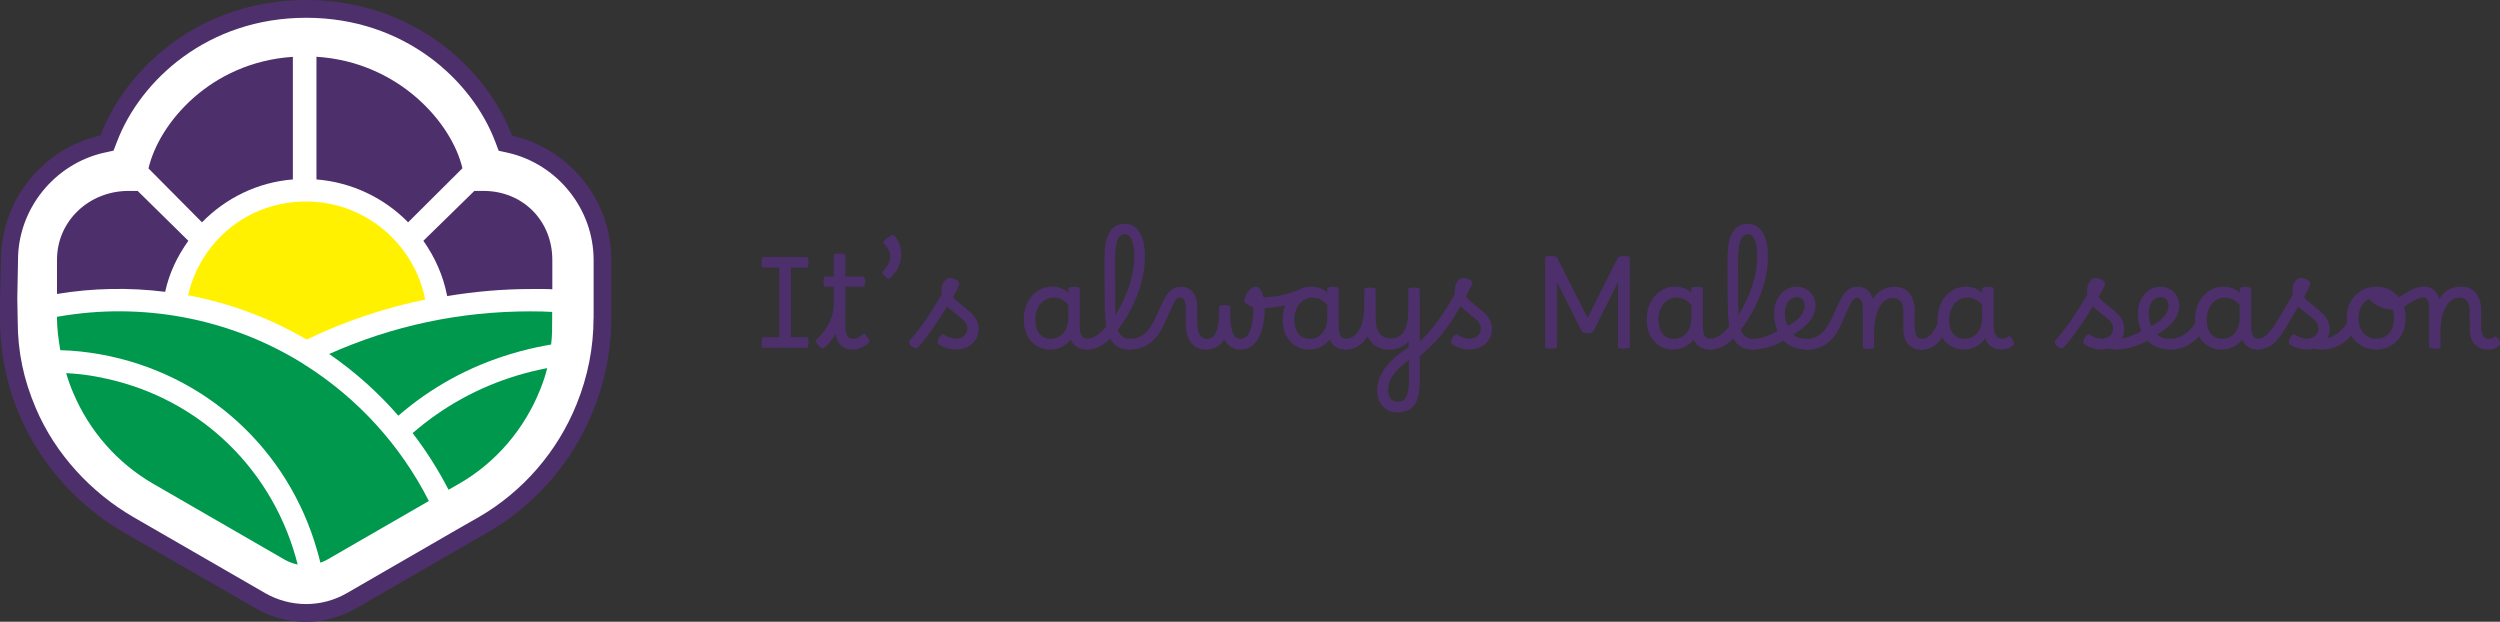
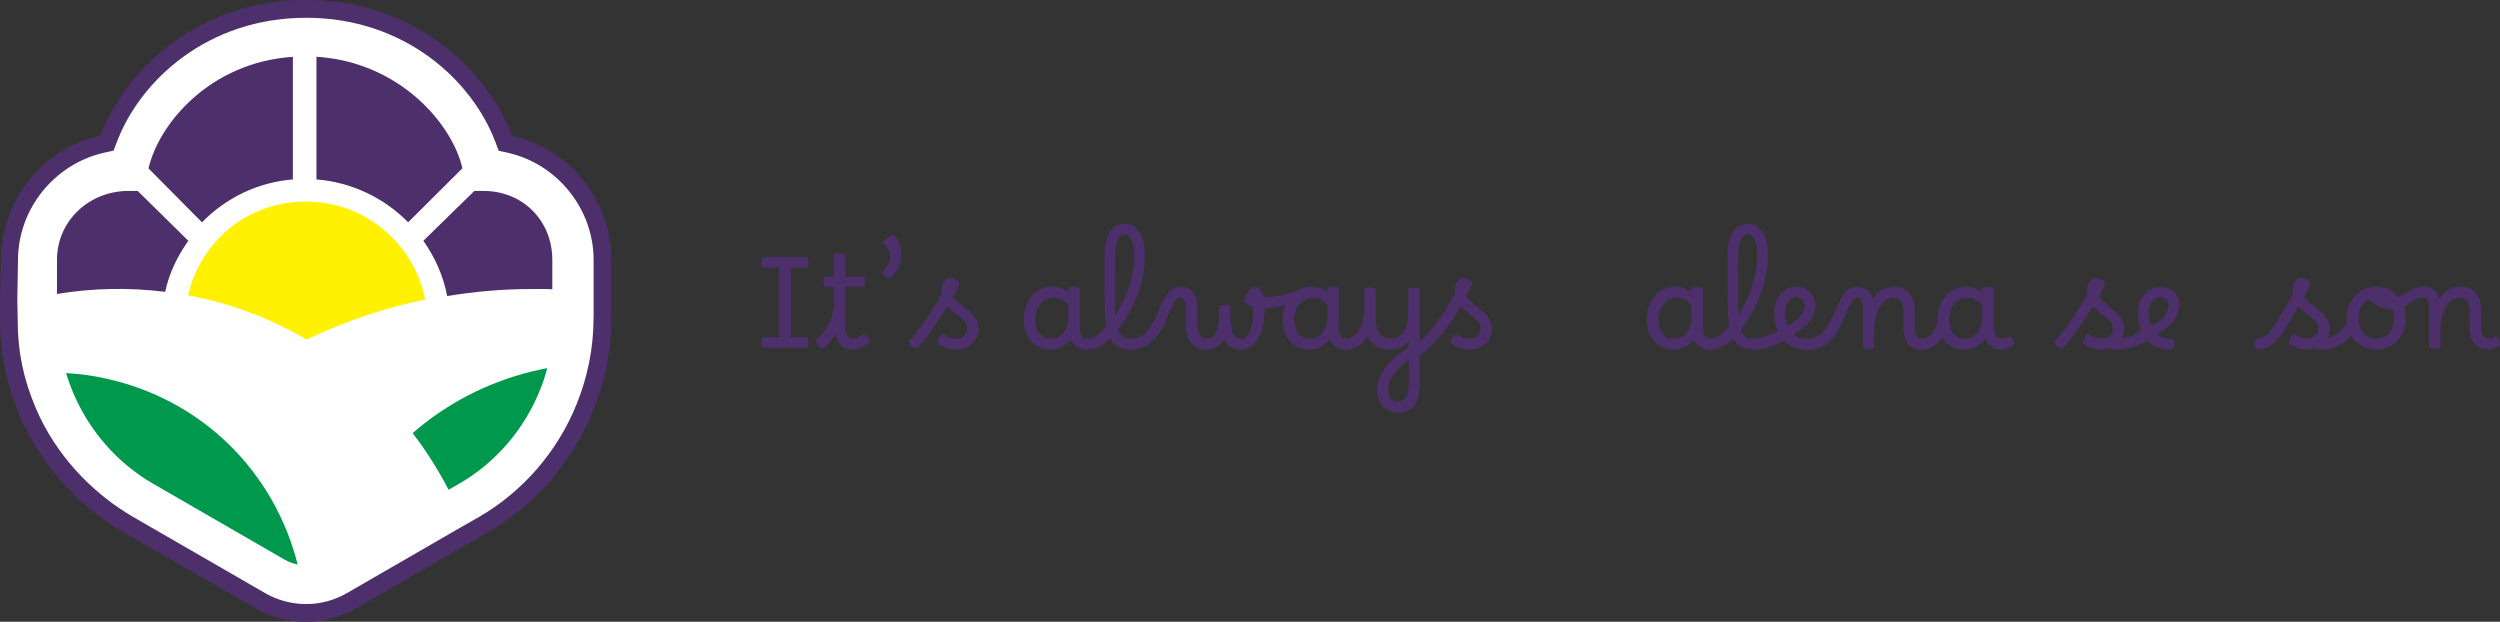
<svg xmlns="http://www.w3.org/2000/svg" id="Layer_2" data-name="Layer 2" viewBox="0 0 313.63 78">
  <rect x="0" y="0" width="313.63" height="78" fill="#333333" stroke="none" />
  <defs>
    <style>
      .cls-1 {
        fill: #4d2f6c;
      }

      .cls-2 {
        fill: #f6f6f6;
      }

      .cls-3 {
        fill: #fff;
      }

      .cls-4 {
        fill: #00984d;
      }

      .cls-5 {
        fill: #fff100;
      }
    </style>
  </defs>
  <g id="Capa_1" data-name="Capa 1">
    <g>
      <g>
        <path class="cls-3" d="M60.97,66.55c5.94-3.42,10.61-8.8,13.16-15.16,1.5-3.7,2.26-7.56,2.26-11.47v-7.32c0-7.03-4.74-13.26-11.53-15.14l-.84-.23-.34-.8C60.32,8.4,51.21.3,38.41.3S16.51,8.4,13.15,16.42l-.34.8-.84.23C5.29,19.3.43,25.66.43,32.57v.05s-.13,4.85-.13,4.85v2.45c0,4.25.81,8.31,2.43,12.05,2.57,6.06,7.18,11.23,12.99,14.58l16.54,9.51c1.85,1.07,3.97,1.64,6.12,1.64s4.24-.56,6.09-1.63l13.92-8.04,2.58-1.48Z" />
-         <path class="cls-2" d="M25.64,29.71c-.06.07-.12.14-.18.22l-.02-.02.2-.2Z" />
        <g>
          <path class="cls-1" d="M64.23,17C61.04,8.6,51.79,0,38.41,0S15.79,8.6,12.61,16.99C5.48,18.6.13,24.99.13,32.61L0,37.44c0,.31,0,2.48,0,2.48,0,4.21.8,8.32,2.46,12.18,2.61,6.15,7.33,11.38,13.11,14.72l16.55,9.52c1.89,1.09,4.07,1.67,6.27,1.67s4.34-.58,6.24-1.67l13.93-8.04,2.57-1.47c5.99-3.44,10.72-8.89,13.29-15.32,1.5-3.71,2.27-7.6,2.27-11.58v-7.32c0-7.6-5.34-13.98-12.45-15.6M74.46,39.92c0,3.69-.72,7.31-2.11,10.75-2.39,5.97-6.77,11.02-12.32,14.22l-2.58,1.47-13.92,8.04c-1.56.9-3.33,1.38-5.12,1.38s-3.58-.47-5.14-1.37l-16.5-9.52c-5.36-3.1-9.84-7.95-12.27-13.67-1.54-3.59-2.28-7.09-2.28-11l-.05-2.77.09-4.84c0-6.39,4.56-12.04,10.79-13.45l1.19-.26.43-1.11c2.94-7.74,11.42-15.56,23.74-15.56s20.8,7.82,23.73,15.57l.42,1.11,1.18.26c6.21,1.42,10.73,7.07,10.73,13.44v7.32Z" />
          <path class="cls-5" d="M23.58,37.04c5.23.98,10.27,2.85,14.89,5.56,4.76-2.29,9.73-3.96,14.87-5.02-1.37-7-7.55-12.3-14.94-12.3s-13.24,5.03-14.81,11.76" />
          <path class="cls-1" d="M58.01,21.1c-1.32-5.66-7.96-13.32-18.31-13.98v15.39c4.44.35,8.53,2.34,11.5,5.38l6.82-6.79Z" />
          <path class="cls-1" d="M36.74,22.51V7.13c-10.36.68-16.81,8.35-18.11,14l6.71,6.76c2.97-3.04,6.97-5.03,11.41-5.38" />
          <path class="cls-1" d="M20.72,36.61c.52-2.39,1.53-4.47,2.91-6.4l-6.36-6.26h-1.14c-4.92,0-8.98,3.73-8.98,8.65v4.28c4.44-.75,9.13-.83,13.57-.27" />
          <path class="cls-1" d="M60.65,23.95h-1.14l-6.4,6.26c1.46,2.06,2.49,4.36,2.99,6.93,3.45-.56,6.89-.88,10.47-.88.94,0,1.98-.02,2.72.03v-3.69c0-4.92-3.71-8.65-8.64-8.65" />
          <path class="cls-4" d="M12.17,47.26c-1.31-.24-2.6-.39-3.87-.45.25.86.55,1.7.91,2.53,2,4.7,5.46,8.72,10.01,11.35l16.49,9.52c.52.3,1.07.49,1.63.61-.08-.3-.16-.61-.24-.91-3.34-11.79-12.89-20.46-24.93-22.64" />
-           <path class="cls-4" d="M41.3,44.41c3.22,2.22,6.13,4.82,8.67,7.74,4.12-3.56,8.86-6.17,14.13-7.75,1.41-.43,2.9-.79,4.43-1.07.24-.04.38-.07.61-.11.14-1.08.13-2.18.13-3.3v-.79c-.74-.05-1.78-.07-2.72-.07-8.86,0-17.29,1.8-25.26,5.35" />
-           <path class="cls-4" d="M38.31,45.81l-.04.02-.03-.06c-.19-.12-.38-.25-.58-.37-8.97-5.46-19.78-7.53-30.29-5.69-.05,0-.22.02-.22.03v.17c0,1.36.2,2.7.41,4.02,1.65.04,3.36.22,5.07.53,13.11,2.37,23.53,11.82,27.17,24.65.14.49.28.98.39,1.48.3-.11.6-.23.89-.4l4.26-2.46,8.46-4.88s-.02-.04-.03-.06c-3.54-6.94-8.87-12.79-15.46-16.98" />
          <path class="cls-4" d="M51.77,54.34c1.7,2.22,3.21,4.59,4.5,7.1l1.33-.76c4.7-2.7,8.22-6.93,10.18-11.84.35-.86.64-1.75.87-2.66-1.27.25-2.53.55-3.72.91-4.91,1.48-9.33,3.92-13.16,7.24" />
        </g>
      </g>
      <g>
        <path class="cls-1" d="M95.64,43.63c-.07-.18-.11-.4-.11-.67s.04-.49.11-.65h2.12v-8.74h-2.12c-.07-.18-.11-.4-.11-.67s.04-.49.11-.65h5.68c.07.17.11.39.11.65s-.04.49-.11.67h-2.1v8.74h2.1c.07.17.11.39.11.65s-.04.49-.11.67h-5.68Z" />
        <path class="cls-1" d="M103.27,43.73c-.23-.08-.43-.21-.6-.39-.17-.18-.28-.39-.33-.65.19-.18.41-.41.66-.68.25-.27.5-.6.74-.99s.44-.82.61-1.3c.16-.48.24-1.03.24-1.63v-2.13h-1.17c-.07-.17-.11-.38-.11-.63s.04-.46.11-.63h1.17v-2.79c.2-.07.44-.11.73-.11.25,0,.49.04.73.11v2.79h2.35c.08.17.13.38.13.63s-.04.46-.13.63h-2.35v4.96c0,.25.02.5.07.74.05.24.14.44.28.61.14.16.35.24.63.24s.54-.08.77-.23c.23-.15.42-.3.58-.45.17.13.32.28.46.47.14.19.22.38.25.57-.09.12-.24.25-.44.4-.2.15-.44.29-.73.4-.28.12-.6.17-.96.17-.64,0-1.13-.18-1.48-.53-.34-.35-.57-.82-.67-1.41-.23.4-.48.76-.74,1.07-.26.31-.53.56-.79.74Z" />
        <path class="cls-1" d="M111.51,35.01c-.17-.08-.33-.2-.49-.34-.16-.14-.28-.3-.36-.48.34-.38.59-.73.76-1.04.17-.32.25-.64.25-.96,0-.38-.1-.72-.31-1.03-.21-.3-.4-.55-.59-.74.12-.2.3-.39.55-.58.25-.18.5-.31.76-.37.33.29.57.67.74,1.11.17.45.25.9.25,1.36,0,.55-.13,1.08-.38,1.61-.25.53-.65,1.01-1.18,1.45Z" />
        <path class="cls-1" d="M114.02,42.83c.81-.91,1.55-1.86,2.21-2.83.66-.97,1.3-2,1.91-3.07-.02-.13-.03-.26-.03-.39,0-.53.1-.92.29-1.17.19-.25.35-.4.48-.46.18-.04.37-.04.58,0s.39.12.56.23.28.23.35.38c-.03.2-.12.45-.28.76s-.33.63-.53.96c.07.13.17.25.29.36.12.12.27.24.43.38l1.2.98c.43.35.75.71.97,1.08.22.37.32.79.32,1.25s-.12.92-.36,1.31c-.24.39-.58.69-1.01.91-.43.22-.93.33-1.5.33-.37,0-.74-.05-1.11-.17-.37-.11-.75-.29-1.15-.53-.02-.56.19-.97.63-1.23.58.38,1.13.57,1.64.57.44,0,.79-.12,1.06-.36s.39-.54.39-.91c0-.46-.25-.89-.76-1.29l-1.2-.95c-.22-.17-.41-.35-.57-.54-.38.63-.79,1.28-1.24,1.95-.45.67-.89,1.29-1.33,1.88-.44.58-.84,1.07-1.2,1.44-.59-.06-.94-.36-1.06-.9Z" />
        <path class="cls-1" d="M131.76,43.85c-.66,0-1.24-.16-1.74-.47-.5-.32-.89-.76-1.17-1.33-.28-.57-.42-1.22-.42-1.96,0-.8.16-1.51.47-2.13.32-.62.74-1.11,1.29-1.47.54-.36,1.16-.54,1.85-.54.37,0,.73.07,1.09.21.36.14.66.33.9.58v-.65c.09-.03.21-.06.33-.08.13-.02.26-.03.39-.03.25,0,.49.04.71.11v4.77c0,.61.08,1.03.25,1.27.16.24.4.36.72.36.15,0,.26.06.34.19.08.13.12.29.12.5,0,.17-.04.32-.13.46-.09.14-.24.21-.43.21-.43,0-.83-.1-1.18-.3-.36-.2-.63-.52-.82-.95-.31.39-.68.69-1.11.91-.44.22-.92.33-1.44.33ZM129.89,40.1c0,.75.17,1.33.51,1.76.34.43.81.64,1.41.64.66,0,1.2-.24,1.6-.73.41-.49.61-1.13.61-1.93v-1.56c-.21-.29-.48-.51-.81-.69-.33-.17-.66-.26-1.01-.26-.45,0-.85.12-1.2.36-.35.24-.62.57-.82.99-.2.42-.3.89-.3,1.43Z" />
        <path class="cls-1" d="M136.32,43.85c-.14,0-.25-.06-.33-.19-.08-.13-.13-.29-.13-.49s.05-.38.15-.5c.1-.12.23-.18.4-.18.36,0,.75-.14,1.17-.41.42-.27.82-.65,1.2-1.12-.06-.38-.11-.84-.14-1.39-.03-.55-.05-1.23-.06-2.05s-.02-1.83-.02-3.03v-1.97c0-.5.02-.95.05-1.36s.1-.78.2-1.1c.2-.68.5-1.19.89-1.51.39-.32.86-.48,1.41-.48.79,0,1.41.36,1.85,1.08.45.72.67,1.72.67,3.01,0,1.52-.29,3.07-.88,4.66-.59,1.59-1.43,3.12-2.52,4.57.01.02.02.05.03.08.14.34.33.59.58.77.25.18.57.27.95.27.15,0,.27.06.36.18.09.12.13.29.13.5,0,.44-.2.66-.58.66-.63,0-1.14-.13-1.53-.39s-.69-.59-.9-.99c-.91.93-1.89,1.39-2.95,1.39ZM139.9,34.59c0,1.25,0,2.27,0,3.05,0,.78.02,1.41.04,1.89,1.57-2.6,2.35-5.06,2.35-7.39,0-.89-.1-1.58-.31-2.05-.21-.47-.5-.71-.89-.71s-.69.25-.89.74c-.21.5-.31,1.35-.31,2.57v1.89Z" />
        <path class="cls-1" d="M141.72,43.85c-.14,0-.25-.06-.33-.19-.08-.13-.13-.29-.13-.49s.05-.37.15-.49c.1-.12.23-.17.4-.17.66,0,1.25-.22,1.77-.65.52-.44.98-1.12,1.4-2.04l.8-1.78c.35-.76.71-1.29,1.07-1.6.37-.31.81-.47,1.33-.47.41,0,.77.1,1.07.31.31.21.54.5.7.85.16.36.24.76.24,1.2v1.93c0,.77.1,1.33.29,1.7.19.36.5.55.91.55.53,0,.92-.29,1.17-.85.25-.57.38-1.34.38-2.32v-.95c.09-.03.2-.06.32-.08.12-.02.24-.03.37-.03.26,0,.5.04.71.11v.95c0,1.1.11,1.91.32,2.41s.54.76.99.76c.36,0,.65-.16.88-.48.23-.32.41-.76.52-1.33.12-.56.17-1.21.17-1.95v-.19c-.52-.19-.89-.44-1.14-.76.04-.32.13-.61.28-.89s.32-.5.53-.68.42-.26.63-.26c.34,0,.61.25.82.76.21.51.32,1.16.32,1.96,0,1.02-.12,1.92-.35,2.7-.23.78-.58,1.39-1.03,1.82-.46.44-1.02.65-1.68.65-.43,0-.82-.11-1.17-.33-.35-.22-.63-.54-.84-.95-.25.4-.58.71-.98.94-.4.23-.85.34-1.34.34-.8,0-1.42-.3-1.86-.9s-.66-1.44-.66-2.53v-1.83c0-.36-.05-.66-.17-.91s-.29-.37-.54-.37c-.15,0-.3.07-.46.22-.16.15-.36.5-.6,1.04l-.92,2.05c-.94,2.15-2.39,3.22-4.37,3.22Z" />
        <path class="cls-1" d="M164.24,43.85c-.66,0-1.24-.16-1.74-.47-.5-.32-.89-.76-1.17-1.33-.28-.57-.42-1.22-.42-1.96,0-.64.1-1.24.32-1.78-1.02.24-2.13.36-3.31.36-.16,0-.28-.07-.38-.2-.09-.13-.14-.3-.14-.5,0-.43.17-.65.52-.65,1.78,0,3.41-.3,4.89-.91.53-.31,1.1-.46,1.72-.46.37,0,.73.07,1.09.21.36.14.66.33.9.58v-.65c.09-.03.21-.06.33-.08.13-.02.26-.03.39-.03.25,0,.49.04.71.11v4.77c0,.61.08,1.03.25,1.27.16.24.4.36.72.36.15,0,.26.06.34.19.08.13.12.29.12.5,0,.17-.04.32-.13.46-.09.14-.23.21-.43.21-.43,0-.83-.1-1.18-.3-.36-.2-.63-.52-.82-.95-.31.39-.68.69-1.11.91-.44.22-.92.33-1.44.33ZM162.38,40.1c0,.75.17,1.33.51,1.76.34.43.81.64,1.41.64.66,0,1.2-.24,1.6-.73.41-.49.61-1.13.61-1.93v-1.56c-.21-.29-.48-.51-.81-.69-.33-.17-.66-.26-1.01-.26-.45,0-.85.12-1.2.36-.35.24-.62.57-.82.99-.2.42-.3.89-.3,1.43Z" />
        <path class="cls-1" d="M168.91,42.5c.22,0,.46-.07.71-.21.25-.14.49-.35.71-.63.31-.42.52-.92.64-1.48.12-.57.18-1.12.18-1.66v-2.34c.09-.03.21-.06.33-.08.13-.02.26-.03.39-.03.24,0,.48.04.71.11v3.65c0,1.75.64,2.62,1.91,2.62.75,0,1.3-.3,1.65-.91s.53-1.43.53-2.49v-2.87c.22-.07.46-.11.71-.11s.5.04.73.11v11.77c0,1.28-.22,2.24-.67,2.86-.45.62-1.17.93-2.15.93-.74,0-1.34-.26-1.81-.76-.47-.51-.71-1.18-.71-2.01,0-1.93,1.32-3.73,3.95-5.41v-.74c-.6.69-1.4,1.04-2.4,1.04-1.34,0-2.26-.56-2.76-1.69-.17.31-.35.56-.55.76-.28.28-.61.51-.99.68-.37.17-.78.25-1.21.25-.15,0-.26-.07-.34-.21-.08-.14-.12-.3-.12-.47,0-.18.04-.34.13-.47.09-.14.23-.21.43-.21ZM174.15,48.9c0,.47.1.84.31,1.11.21.27.5.4.87.4.5,0,.86-.21,1.08-.62.23-.42.34-1.03.34-1.84v-2.79c-1.74,1.22-2.6,2.47-2.6,3.74Z" />
        <path class="cls-1" d="M178.27,44.58c-.14.12-.26.17-.38.17-.18,0-.34-.1-.49-.31-.15-.21-.22-.4-.22-.57,0-.07.02-.14.07-.21.05-.07.14-.16.28-.28.86-.73,1.7-1.62,2.52-2.68.82-1.06,1.64-2.34,2.47-3.82-.01-.12-.02-.23-.02-.35,0-.53.1-.92.29-1.17s.36-.4.48-.46c.18-.04.37-.04.58,0s.39.12.56.23c.17.1.28.23.35.38-.31.6-.59,1.15-.85,1.66.07.13.17.25.3.38.13.13.28.27.47.43l1.2.98c.43.35.76.71.97,1.08.22.37.32.79.32,1.25s-.12.92-.36,1.31c-.24.39-.58.69-1.01.91-.43.22-.93.33-1.5.33-.37,0-.74-.05-1.1-.17-.37-.11-.75-.29-1.15-.53-.02-.56.19-.97.63-1.23.58.38,1.12.57,1.64.57.44,0,.79-.12,1.06-.36s.39-.54.39-.91c0-.46-.25-.89-.76-1.29l-1.2-.95c-.23-.18-.43-.37-.58-.57-.57,1-1.1,1.85-1.61,2.56-.51.71-1.03,1.34-1.56,1.91-.54.57-1.13,1.13-1.78,1.69Z" />
-         <path class="cls-1" d="M194.58,43.74c-.26,0-.51-.04-.73-.11v-11.4c.13-.05.25-.08.38-.09s.23-.02.31-.02c.12,0,.24,0,.37.02s.26.04.39.09l3.87,7.66,3.85-7.66c.14-.05.26-.08.38-.09s.22-.02.3-.02c.11,0,.24,0,.38.02s.26.04.38.09v11.4c-.25.07-.5.11-.74.11-.26,0-.51-.04-.73-.11v-8.24l-3.17,6.3c-.18.07-.39.11-.65.11s-.47-.04-.66-.11l-3.19-6.31v8.26c-.25.07-.5.11-.74.11Z" />
        <path class="cls-1" d="M209.92,43.85c-.66,0-1.25-.16-1.75-.47-.5-.32-.89-.76-1.17-1.33-.28-.57-.42-1.22-.42-1.96,0-.8.16-1.51.47-2.13.32-.62.74-1.11,1.29-1.47.54-.36,1.16-.54,1.86-.54.37,0,.73.07,1.09.21s.66.33.9.58v-.65c.1-.03.21-.06.33-.08.13-.02.26-.03.39-.03.25,0,.49.04.71.11v4.77c0,.61.08,1.03.24,1.27s.4.36.72.36c.15,0,.26.06.34.19.08.13.12.29.12.5,0,.17-.05.32-.13.46s-.24.21-.43.21c-.43,0-.83-.1-1.18-.3-.36-.2-.63-.52-.82-.95-.31.39-.68.69-1.11.91-.44.22-.92.33-1.44.33ZM208.06,40.1c0,.75.17,1.33.51,1.76s.81.64,1.41.64c.66,0,1.2-.24,1.6-.73.41-.49.61-1.13.61-1.93v-1.56c-.21-.29-.48-.51-.81-.69-.33-.17-.66-.26-1.01-.26-.45,0-.85.12-1.2.36-.35.24-.62.57-.82.99-.2.42-.3.89-.3,1.43Z" />
        <path class="cls-1" d="M214.48,43.85c-.14,0-.25-.06-.33-.19-.08-.13-.13-.29-.13-.49s.05-.38.15-.5c.1-.12.23-.18.4-.18.36,0,.75-.14,1.17-.41.42-.27.82-.65,1.2-1.12-.06-.38-.11-.84-.14-1.39s-.05-1.23-.06-2.05c-.01-.82-.02-1.83-.02-3.03v-1.97c0-.5.02-.95.05-1.36.04-.41.1-.78.2-1.1.2-.68.5-1.19.89-1.51s.86-.48,1.41-.48c.79,0,1.41.36,1.85,1.08.45.72.67,1.72.67,3.01,0,1.52-.29,3.07-.89,4.66-.59,1.59-1.43,3.12-2.52,4.57,0,.02.02.05.03.08.14.34.33.59.58.77.25.18.57.27.96.27.15,0,.26.06.36.18.09.12.13.29.13.5,0,.44-.19.66-.58.66-.63,0-1.14-.13-1.53-.39-.39-.26-.69-.59-.9-.99-.91.93-1.89,1.39-2.95,1.39ZM218.06,34.59c0,1.25,0,2.27,0,3.05s.02,1.41.04,1.89c1.57-2.6,2.35-5.06,2.35-7.39,0-.89-.1-1.58-.31-2.05-.21-.47-.5-.71-.89-.71s-.69.25-.89.74c-.21.5-.31,1.35-.31,2.57v1.89Z" />
        <path class="cls-1" d="M219.88,43.85c-.14,0-.25-.06-.35-.19-.1-.13-.14-.28-.14-.46,0-.22.05-.39.15-.51.1-.12.23-.18.4-.18.89,0,1.91-.33,3.05-.98-.28-.67-.43-1.41-.43-2.22,0-.64.12-1.21.37-1.71.25-.5.58-.9,1.01-1.19s.91-.44,1.44-.44c.45,0,.86.1,1.22.31.36.21.64.5.85.85.21.36.31.76.31,1.22,0,.66-.24,1.3-.71,1.91-.47.61-1.17,1.18-2.08,1.7.4.37.97.55,1.72.55.14,0,.25.06.34.19.09.13.13.29.13.5s-.05.36-.15.47-.24.17-.4.17c-.59,0-1.13-.1-1.63-.29-.49-.2-.9-.47-1.21-.81-1.35.74-2.65,1.1-3.9,1.1ZM223.92,39.26c0,.67.12,1.22.35,1.63,1.42-.76,2.13-1.6,2.13-2.54,0-.34-.09-.6-.27-.79-.18-.19-.43-.28-.74-.28-.42,0-.77.19-1.05.56-.28.37-.42.85-.42,1.43Z" />
        <path class="cls-1" d="M226.6,43.85c-.14,0-.25-.06-.33-.19-.08-.13-.13-.29-.13-.49s.05-.37.15-.49c.1-.12.24-.17.4-.17.66,0,1.25-.22,1.77-.65.52-.44.98-1.12,1.4-2.04l.81-1.78c.35-.76.71-1.29,1.07-1.6s.81-.47,1.33-.47c.47,0,.87.14,1.2.42s.55.65.68,1.13c.29-.49.67-.88,1.14-1.14.46-.27.98-.4,1.55-.4.82,0,1.45.27,1.9.81.45.54.67,1.29.67,2.26v1.85c0,.61.08,1.03.24,1.27s.4.36.72.36c.15,0,.26.06.34.19.08.13.12.29.12.5,0,.17-.04.32-.13.46s-.24.21-.43.21c-.64,0-1.18-.22-1.63-.65s-.66-1.15-.66-2.15v-2.02c0-1.14-.45-1.7-1.34-1.7-.46,0-.87.18-1.22.55s-.63.88-.82,1.53c-.19.65-.29,1.41-.29,2.27v1.96c-.1.03-.22.06-.35.08-.13.02-.25.03-.36.03-.25,0-.49-.04-.71-.11v-5.04c0-.85-.24-1.28-.73-1.28-.15,0-.3.07-.46.22-.16.15-.36.5-.6,1.04l-.92,2.05c-.94,2.15-2.39,3.22-4.37,3.22Z" />
        <path class="cls-1" d="M241.17,42.5c.36,0,.71-.18,1.05-.53s.63-.83.86-1.43c-.01-.15-.02-.29-.02-.44,0-.8.16-1.51.47-2.13.32-.62.74-1.11,1.29-1.47.54-.36,1.16-.54,1.86-.54.37,0,.73.07,1.09.21s.66.33.9.58v-.65c.1-.03.21-.06.33-.08.13-.02.26-.03.39-.03.25,0,.49.04.71.11v4.62c0,.56.09.99.26,1.3.17.31.47.47.88.47.11,0,.24-.03.38-.08.14-.05.28-.13.43-.24.18.08.33.23.44.43s.17.41.16.61c-.17.19-.38.34-.65.46s-.55.17-.85.17h-.02c-1.03,0-1.72-.46-2.07-1.39-.31.43-.69.77-1.14,1.02-.46.25-.97.37-1.52.37-.61,0-1.15-.13-1.62-.4s-.85-.64-1.14-1.11c-.65,1.01-1.51,1.52-2.57,1.52-.14,0-.25-.06-.33-.19-.08-.13-.13-.29-.13-.49,0-.45.19-.68.57-.68ZM244.53,40.1c0,.75.17,1.33.51,1.76.34.43.81.64,1.41.64.66,0,1.2-.24,1.6-.73.4-.49.61-1.13.61-1.93v-1.56c-.21-.29-.48-.51-.8-.69-.33-.17-.66-.26-1.01-.26-.45,0-.85.12-1.2.36-.35.24-.62.57-.82.99-.2.42-.3.89-.3,1.43Z" />
        <path class="cls-1" d="M257.74,42.83c.81-.91,1.55-1.86,2.21-2.83.66-.97,1.3-2,1.91-3.07-.02-.13-.03-.26-.03-.39,0-.53.1-.92.29-1.17.2-.25.36-.4.48-.46.18-.04.37-.04.58,0s.39.12.56.23c.17.1.28.23.35.38-.03.2-.12.45-.28.76-.15.31-.33.63-.53.96.07.13.17.25.29.36s.27.24.43.38l1.2.98c.43.35.76.71.97,1.08.22.37.32.79.32,1.25,0,.56-.16,1.05-.47,1.48.05.12.08.25.08.41,0,.2-.05.36-.15.48s-.24.18-.42.18c-.17,0-.33-.01-.49-.03-.16-.02-.33-.05-.52-.08-.29.07-.58.11-.9.11-.37,0-.74-.05-1.1-.17-.37-.11-.75-.29-1.15-.53-.02-.56.19-.97.63-1.23.58.38,1.12.57,1.64.57.44,0,.79-.12,1.06-.36.26-.24.39-.54.39-.91,0-.46-.25-.89-.76-1.29l-1.2-.95c-.22-.17-.41-.35-.57-.54-.38.63-.79,1.28-1.24,1.95-.45.67-.89,1.29-1.33,1.88-.44.58-.84,1.07-1.2,1.44-.59-.06-.94-.36-1.06-.9Z" />
        <path class="cls-1" d="M265.52,43.85c-.14,0-.25-.06-.35-.19-.09-.13-.14-.28-.14-.46,0-.22.05-.39.15-.51.1-.12.24-.18.4-.18.89,0,1.91-.33,3.05-.98-.29-.67-.43-1.41-.43-2.22,0-.64.12-1.21.37-1.71.25-.5.58-.9,1.01-1.19s.91-.44,1.44-.44c.45,0,.86.1,1.22.31.36.21.64.5.85.85.21.36.31.76.31,1.22,0,.66-.24,1.3-.71,1.91-.47.61-1.17,1.18-2.08,1.7.4.37.97.55,1.72.55.14,0,.25.06.34.19.09.13.13.29.13.5s-.05.36-.15.47c-.1.12-.24.17-.4.17-.59,0-1.13-.1-1.63-.29-.5-.2-.9-.47-1.22-.81-1.35.74-2.65,1.1-3.9,1.1ZM269.56,39.26c0,.67.12,1.22.35,1.63,1.42-.76,2.13-1.6,2.13-2.54,0-.34-.09-.6-.27-.79-.18-.19-.43-.28-.74-.28-.42,0-.77.19-1.05.56-.28.37-.42.85-.42,1.43Z" />
-         <path class="cls-1" d="M272.26,43.85c-.15,0-.26-.06-.36-.19-.09-.13-.13-.29-.13-.49s.05-.37.16-.49.24-.17.41-.17c.56,0,1.11-.18,1.65-.53s1.01-.83,1.4-1.44c-.01-.15-.02-.29-.02-.44,0-.8.16-1.51.47-2.13.31-.62.74-1.11,1.29-1.47.54-.36,1.16-.54,1.86-.54.37,0,.73.07,1.09.21.36.14.66.33.9.58v-.65c.1-.03.21-.06.33-.08.13-.02.26-.03.39-.03.25,0,.49.04.71.11v4.77c0,.61.08,1.03.24,1.27s.4.36.72.36c.15,0,.26.06.34.19.08.13.12.29.12.5,0,.17-.05.32-.13.46s-.24.21-.43.21c-.43,0-.83-.1-1.18-.3-.36-.2-.63-.52-.82-.95-.3.39-.68.69-1.11.91-.44.22-.92.33-1.44.33-.64,0-1.21-.15-1.7-.44-.49-.29-.87-.71-1.14-1.23-.45.53-.99.94-1.61,1.23-.62.29-1.28.44-1.99.44ZM276.84,40.1c0,.75.17,1.33.51,1.76s.81.64,1.41.64c.66,0,1.2-.24,1.6-.73.41-.49.61-1.13.61-1.93v-1.56c-.21-.29-.48-.51-.81-.69-.33-.17-.66-.26-1.01-.26-.45,0-.85.12-1.2.36-.35.24-.62.57-.82.99-.2.42-.3.89-.3,1.43Z" />
        <path class="cls-1" d="M283.26,43.85c-.14,0-.25-.06-.33-.19-.08-.13-.13-.29-.13-.49,0-.45.19-.68.57-.68.34,0,.71-.21,1.12-.62.41-.42.89-1.09,1.44-2.01l1.69-2.86c-.02-.15-.03-.31-.03-.47,0-.53.1-.92.29-1.17s.36-.4.48-.46c.18-.04.37-.04.58,0s.39.12.56.23c.17.1.28.23.35.38-.04.19-.12.42-.24.68s-.3.62-.55,1.06c.07.12.17.23.28.35s.26.24.43.38l1.2.98c.43.35.75.71.97,1.08.22.37.32.79.32,1.25,0,.56-.16,1.05-.47,1.48.05.12.08.25.08.41,0,.2-.05.36-.15.48s-.24.18-.42.18c-.17,0-.33-.01-.49-.03-.16-.02-.33-.05-.52-.08-.28.07-.58.11-.9.11-.37,0-.74-.05-1.1-.17-.37-.11-.75-.29-1.15-.53-.02-.56.19-.97.63-1.23.58.38,1.12.57,1.64.57.44,0,.79-.12,1.06-.36s.39-.54.39-.91c0-.46-.25-.89-.76-1.29l-1.2-.95c-.21-.17-.4-.34-.57-.52l-1.58,2.67c-.58.98-1.13,1.68-1.67,2.09s-1.14.62-1.82.62Z" />
        <path class="cls-1" d="M291.3,43.85c-.15,0-.26-.06-.36-.19-.09-.13-.13-.29-.13-.49s.05-.37.16-.49.24-.17.41-.17c.56,0,1.11-.18,1.65-.53s1.01-.84,1.41-1.46c-.03-.21-.05-.42-.05-.63,0-.76.16-1.43.49-2.02s.77-1.05,1.33-1.4c.56-.34,1.2-.51,1.9-.51s1.34.17,1.89.51c.56.34,1,.81,1.32,1.4s.48,1.26.48,2.02-.16,1.44-.48,2.04-.76,1.07-1.31,1.41c-.55.34-1.19.51-1.9.51s-1.3-.16-1.85-.47c-.55-.32-.98-.74-1.3-1.28-.46.55-1.01.98-1.64,1.29s-1.31.47-2.04.47ZM298.1,42.5c.67,0,1.21-.24,1.62-.71.4-.47.61-1.1.61-1.89,0-.39-.06-.75-.17-1.07-.63-.02-1.2-.15-1.71-.38-.51-.23-.91-.55-1.21-.95-.42.18-.75.48-.99.91-.24.43-.36.93-.36,1.52,0,.77.2,1.39.61,1.86.4.47.94.71,1.62.71Z" />
        <path class="cls-1" d="M305.44,43.74c-.25,0-.49-.04-.71-.11v-5.04c0-.85-.24-1.28-.73-1.28s-1.28.39-2.37,1.15c-.1.06-.2.09-.3.09-.15,0-.29-.08-.44-.25s-.22-.35-.22-.54c0-.18.09-.33.27-.44.75-.49,1.35-.85,1.82-1.06.46-.21.92-.31,1.37-.31.47,0,.87.14,1.2.42s.55.65.68,1.13c.29-.49.67-.88,1.14-1.14.46-.27.98-.4,1.55-.4.82,0,1.45.27,1.9.81.45.54.67,1.29.67,2.26v1.85c0,.61.08,1.03.24,1.27s.4.36.72.36c.12,0,.24-.03.38-.08.14-.05.28-.13.43-.24.18.08.33.23.44.43s.17.41.16.61c-.17.19-.38.34-.65.46s-.55.17-.85.17h-.02c-.64,0-1.18-.22-1.63-.65s-.66-1.15-.66-2.15v-2.02c0-1.14-.45-1.7-1.34-1.7-.46,0-.87.18-1.22.55s-.63.88-.82,1.53c-.19.65-.29,1.41-.29,2.27v1.96c-.1.03-.22.06-.35.08-.13.02-.25.03-.36.03Z" />
      </g>
    </g>
  </g>
</svg>